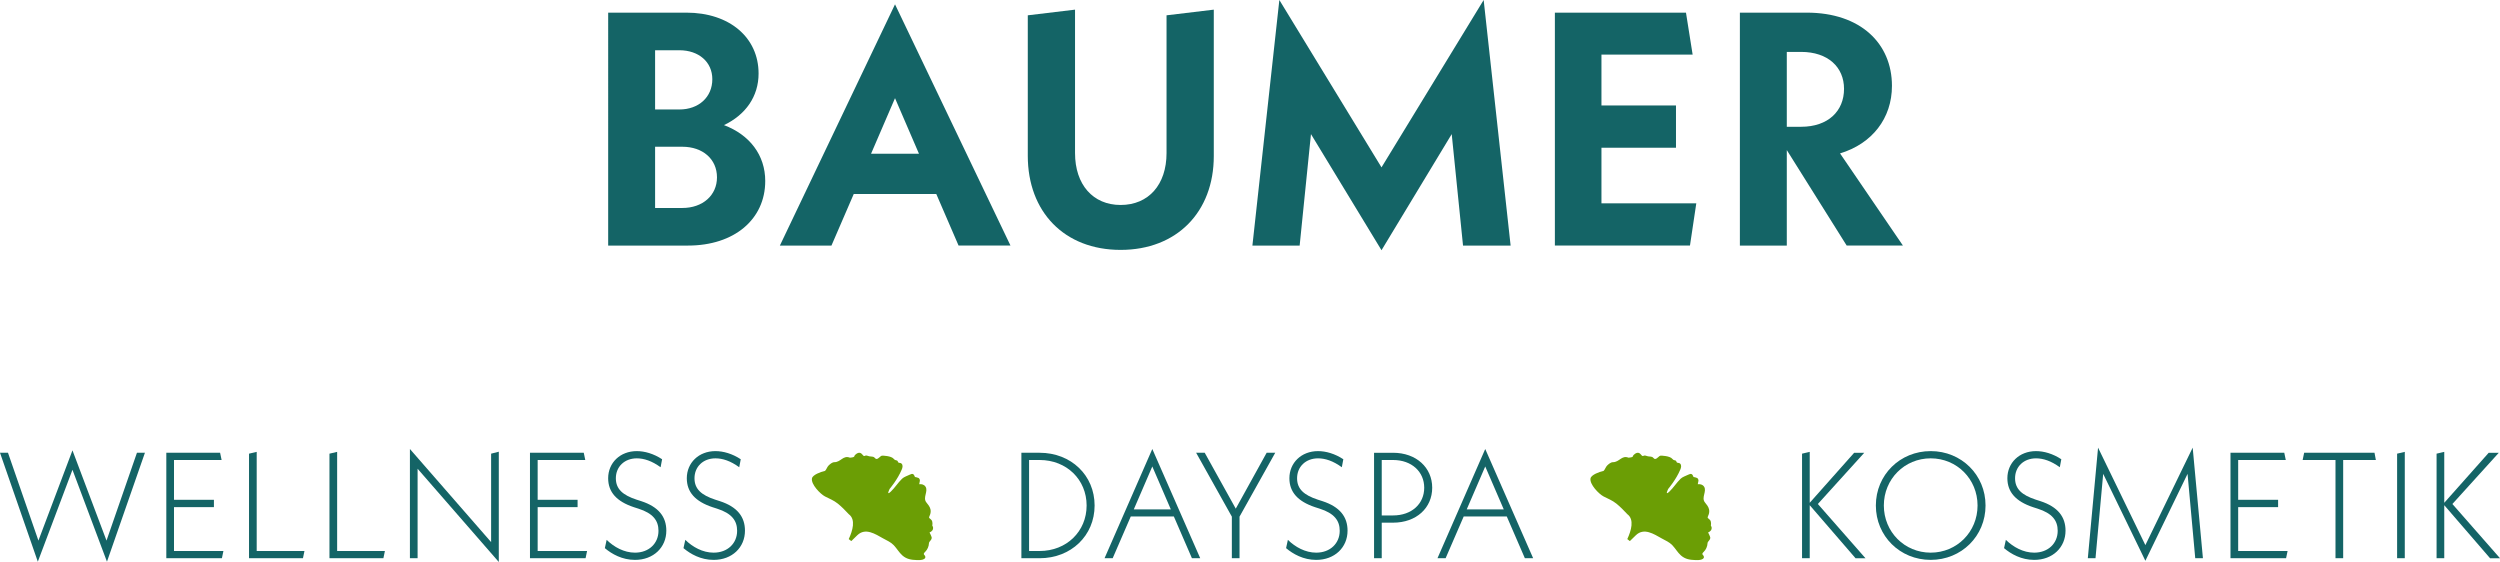
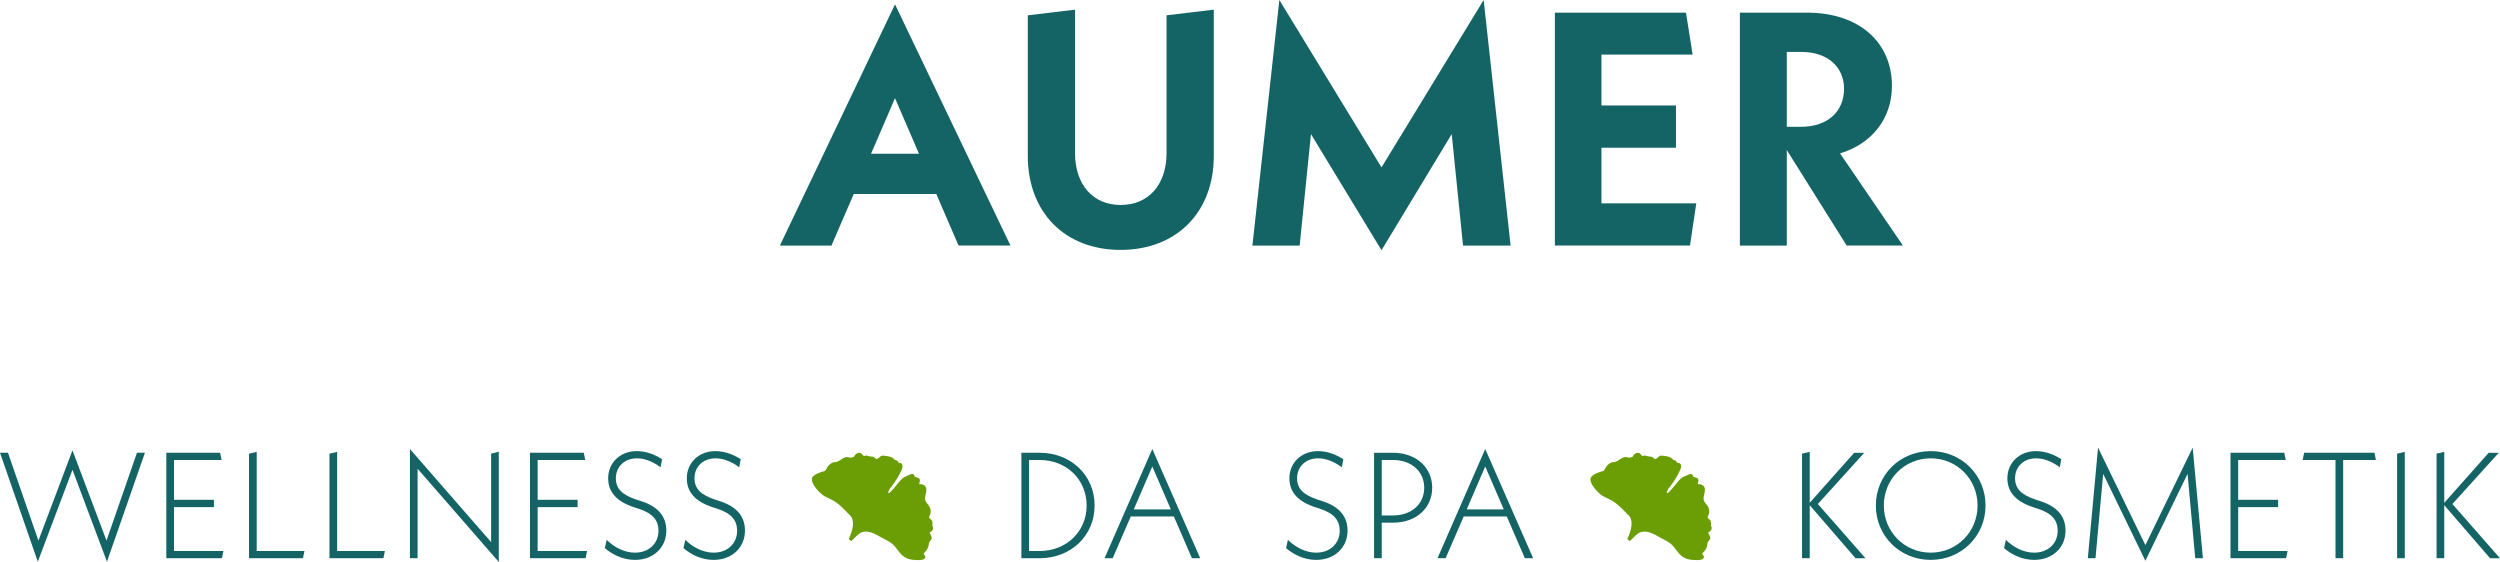
<svg xmlns="http://www.w3.org/2000/svg" id="Ebene_2" viewBox="0 0 689.461 154.989">
  <defs>
    <style>.cls-1{fill:#146466;}.cls-1,.cls-2{stroke-width:0px;}.cls-2{fill:#6b9e05;}</style>
  </defs>
  <g id="Ebene_1-2">
    <path class="cls-1" d="m29.5,154.906l-9.515-25.346-9.557,25.346L0,124.865h2.202l8.393,24.224,9.39-24.889,9.39,24.889,8.393-24.224h2.202l-10.471,30.041Z" />
    <path class="cls-1" d="m61.614,151.956l-.416,1.994h-15.332v-29.085h14.833l.416,1.994h-13.129v10.97h11.01v2.036h-11.01v12.091h13.628Z" />
    <path class="cls-1" d="m83.966,151.956l-.416,1.994h-14.875v-28.836l2.119-.498v27.34h13.171Z" />
    <path class="cls-1" d="m106.151,151.956l-.416,1.994h-14.875v-28.836l2.119-.498v27.34h13.171Z" />
    <path class="cls-1" d="m137.561,154.989l-22.395-25.72v24.681h-2.119v-30.123l22.395,25.677v-24.39l2.119-.54v30.415Z" />
    <path class="cls-1" d="m161.907,151.956l-.416,1.994h-15.332v-29.085h14.833l.416,1.994h-13.13v10.97h11.011v2.036h-11.011v12.091h13.628Z" />
    <path class="cls-1" d="m166.808,151.166l.499-2.285c2.036,1.995,4.82,3.532,7.812,3.532,3.864,0,6.481-2.576,6.481-6.025,0-2.825-1.496-4.819-5.526-6.107l-1.288-.415c-4.737-1.579-7.063-4.155-7.063-7.978,0-4.238,3.282-7.479,7.895-7.479,2.161,0,4.653.706,6.98,2.244l-.416,2.202c-2.41-1.745-4.57-2.452-6.564-2.452-3.407,0-5.775,2.327-5.775,5.485,0,2.991,1.911,4.653,5.692,5.899l1.288.416c4.861,1.579,6.939,4.362,6.939,8.144,0,4.612-3.532,8.061-8.642,8.061-3.532,0-6.399-1.62-8.31-3.241Z" />
    <path class="cls-1" d="m188.495,151.166l.499-2.285c2.036,1.995,4.82,3.532,7.812,3.532,3.864,0,6.481-2.576,6.481-6.025,0-2.825-1.496-4.819-5.526-6.107l-1.288-.415c-4.737-1.579-7.063-4.155-7.063-7.978,0-4.238,3.282-7.479,7.895-7.479,2.161,0,4.653.706,6.98,2.244l-.416,2.202c-2.41-1.745-4.57-2.452-6.564-2.452-3.407,0-5.775,2.327-5.775,5.485,0,2.991,1.911,4.653,5.692,5.899l1.288.416c4.861,1.579,6.939,4.362,6.939,8.144,0,4.612-3.532,8.061-8.642,8.061-3.532,0-6.399-1.62-8.31-3.241Z" />
    <path class="cls-1" d="m281.683,124.865h5.027c8.684,0,15.166,6.232,15.166,14.543,0,8.31-6.482,14.542-15.166,14.542h-5.027v-29.085Zm5.027,27.091c7.438,0,12.964-5.401,12.964-12.548s-5.526-12.549-12.964-12.549h-2.908v25.097h2.908Z" />
    <path class="cls-1" d="m323.729,142.441h-11.884l-4.985,11.509h-2.244l13.171-30.123,13.213,30.123h-2.285l-4.985-11.509Zm-.831-1.953l-5.111-11.842-5.11,11.842h10.222Z" />
-     <path class="cls-1" d="m341.843,142.482v11.468h-2.119v-11.468l-9.848-17.617h2.368l8.56,15.415,8.518-15.415h2.368l-9.847,17.617Z" />
    <path class="cls-1" d="m354.68,151.166l.498-2.285c2.036,1.995,4.82,3.532,7.812,3.532,3.864,0,6.482-2.576,6.482-6.025,0-2.825-1.496-4.819-5.526-6.107l-1.288-.415c-4.736-1.579-7.063-4.155-7.063-7.978,0-4.238,3.282-7.479,7.895-7.479,2.16,0,4.653.706,6.98,2.244l-.416,2.202c-2.409-1.745-4.57-2.452-6.564-2.452-3.407,0-5.775,2.327-5.775,5.485,0,2.991,1.911,4.653,5.692,5.899l1.288.416c4.861,1.579,6.938,4.362,6.938,8.144,0,4.612-3.531,8.061-8.643,8.061-3.531,0-6.398-1.62-8.31-3.241Z" />
    <path class="cls-1" d="m394.98,134.505c0,5.567-4.362,9.64-10.803,9.64h-3.116v9.806h-2.119v-29.085h5.235c6.44,0,10.803,4.113,10.803,9.64Zm-2.202,0c0-4.362-3.407-7.646-8.601-7.646h-3.116v15.291h3.116c5.193,0,8.601-3.241,8.601-7.646Z" />
    <path class="cls-1" d="m415.547,142.441h-11.884l-4.985,11.509h-2.244l13.171-30.123,13.213,30.123h-2.285l-4.985-11.509Zm-.831-1.953l-5.111-11.842-5.11,11.842h10.222Z" />
    <path class="cls-1" d="m511.725,153.95l-12.631-14.626v14.626h-2.119v-28.836l2.119-.498v14.044l12.257-13.795h2.784l-12.798,14.127,13.13,14.958h-2.742Z" />
    <path class="cls-1" d="m517.333,139.408c0-8.435,6.647-15,15.124-15s15.124,6.565,15.124,15-6.647,14.999-15.124,14.999-15.124-6.564-15.124-14.999Zm28.046,0c0-7.271-5.692-13.006-12.922-13.006s-12.922,5.734-12.922,13.006c0,7.271,5.692,13.005,12.922,13.005s12.922-5.734,12.922-13.005Z" />
    <path class="cls-1" d="m552.688,151.166l.498-2.285c2.036,1.995,4.82,3.532,7.812,3.532,3.864,0,6.482-2.576,6.482-6.025,0-2.825-1.496-4.819-5.526-6.107l-1.288-.415c-4.736-1.579-7.063-4.155-7.063-7.978,0-4.238,3.282-7.479,7.895-7.479,2.16,0,4.653.706,6.98,2.244l-.416,2.202c-2.409-1.745-4.57-2.452-6.564-2.452-3.407,0-5.775,2.327-5.775,5.485,0,2.991,1.911,4.653,5.692,5.899l1.288.416c4.861,1.579,6.938,4.362,6.938,8.144,0,4.612-3.531,8.061-8.643,8.061-3.531,0-6.398-1.62-8.31-3.241Z" />
    <path class="cls-1" d="m605.413,153.95l-2.119-23.268-11.634,23.974-11.634-23.974-2.119,23.268h-2.119l2.825-30.497,13.047,26.882,13.047-26.882,2.825,30.497h-2.119Z" />
    <path class="cls-1" d="m630.88,151.956l-.415,1.994h-15.332v-29.085h14.833l.416,1.994h-13.13v10.97h11.011v2.036h-11.011v12.091h13.628Z" />
    <path class="cls-1" d="m646.211,126.859v27.091h-2.119v-27.091h-9.058l.415-1.994h19.403l.374,1.994h-9.016Z" />
    <path class="cls-1" d="m661.084,125.114l2.118-.498v29.334h-2.118v-28.836Z" />
    <path class="cls-1" d="m686.719,153.95l-12.631-14.626v14.626h-2.119v-28.836l2.119-.498v14.044l12.257-13.795h2.784l-12.798,14.127,13.13,14.958h-2.742Z" />
    <path class="cls-2" d="m234.773,149.223c.552-.542,1.105-1.083,1.663-1.619,2.233-2.142,4.913-.35,7.153.9,1.015.566,2.089,1.004,2.898,1.859.839.886,1.469,2.02,2.368,2.814,1.184,1.045,2.468,1.233,3.968,1.281.636.02,1.496.051,2.059-.308.178-.113.32-.305.316-.516-.013-.695-.924-.627-.052-1.445.613-.575,1.019-1.52,1.045-2.358.018-.58.8-.836.759-1.593-.011-.197-.568-1.401-.596-1.388.692-.314,1.097-.749.946-1.552-.019-.101-.162-.181-.177-.264-.039-.222.053-.361.037-.595-.032-.467-.032-.872-.442-1.195-.749-.59-.502-.489-.205-1.353.16-.465.203-.945.097-1.427-.167-.758-.684-1.335-1.15-1.927-1.056-1.342.651-3.092-.249-4.364-.394-.557-1.066-.708-1.706-.637.059-.621.463-1.174-.151-1.701-.101-.087-1.035-.328-1.018-.284-.322-.887-.653-1.045-1.435-.648-.687.348-1.591.602-2.134,1.131-1.123,1.093-1.948,2.445-3.068,3.519-1.421,1.363-.336-.739-.336-.739,0,0,2.164-2.535,3.334-5.339.209-.502.371-1.15-.038-1.597-.275-.301-.643-.147-.89-.318-.164-.114-.165-.421-.302-.503-.348-.209-.624-.049-.946-.472-.7-.917-3.201-.928-3.201-.928-.58-.003-1.009,1.016-1.692.908-.191-.03-.468-.45-.7-.541-.47-.183-1.007-.073-1.495-.27-1.148-.464-.859.555-1.632-.427-.773-.982-1.68-.146-2.004.158-.324.304.187.611-1.402.736-1.869-.757-2.505,1.238-4.283,1.242-.605.001-1.191.523-1.599.916-.412.398-.609,1.141-.962,1.461-.061.056-.148.07-.229.087-.879.178-3.195.999-3.395,1.987-.331,1.637,2.32,4.336,3.59,4.994,1.242.644,2.416,1.076,3.537,1.98,1.097.885,2.078,1.905,3.041,2.931,1.963,1.447,1.047,4.553-.031,6.853l.708.549Z" />
    <path class="cls-2" d="m449.49,149.223c.552-.542,1.105-1.083,1.663-1.619,2.233-2.142,4.913-.35,7.153.9,1.015.566,2.089,1.004,2.898,1.859.839.886,1.469,2.02,2.368,2.814,1.184,1.045,2.468,1.233,3.968,1.281.636.02,1.496.051,2.059-.308.178-.113.32-.305.316-.516-.013-.695-.924-.627-.052-1.445.613-.575,1.019-1.52,1.045-2.358.018-.58.8-.836.759-1.593-.011-.197-.568-1.401-.596-1.388.692-.314,1.097-.749.946-1.552-.019-.101-.162-.181-.177-.264-.039-.222.053-.361.037-.595-.032-.467-.032-.872-.442-1.195-.749-.59-.502-.489-.205-1.353.16-.465.203-.945.097-1.427-.167-.758-.684-1.335-1.15-1.927-1.056-1.342.651-3.092-.249-4.364-.394-.557-1.066-.708-1.706-.637.059-.621.463-1.174-.151-1.701-.101-.087-1.035-.328-1.018-.284-.322-.887-.653-1.045-1.435-.648-.687.348-1.591.602-2.134,1.131-1.123,1.093-1.948,2.445-3.068,3.519-1.421,1.363-.336-.739-.336-.739,0,0,2.164-2.535,3.334-5.339.209-.502.371-1.15-.038-1.597-.275-.301-.643-.147-.89-.318-.164-.114-.165-.421-.302-.503-.348-.209-.624-.049-.946-.472-.7-.917-3.201-.928-3.201-.928-.58-.003-1.009,1.016-1.692.908-.191-.03-.468-.45-.7-.541-.47-.183-1.007-.073-1.495-.27-1.148-.464-.859.555-1.632-.427-.773-.982-1.68-.146-2.004.158-.324.304.187.611-1.402.736-1.869-.757-2.505,1.238-4.283,1.242-.605.001-1.191.523-1.599.916-.412.398-.609,1.141-.962,1.461-.061.056-.148.07-.229.087-.879.178-3.195.999-3.395,1.987-.331,1.637,2.32,4.336,3.59,4.994,1.242.644,2.416,1.076,3.537,1.98,1.097.885,2.078,1.905,3.041,2.931,1.963,1.447,1.047,4.553-.031,6.853l.708.549Z" />
-     <path class="cls-1" d="m211.04,49.921c0,10.553-8.534,17.803-21.29,17.803h-22.024V3.487h21.565c11.93,0,19.913,6.883,19.913,16.793,0,6.332-3.579,11.379-9.543,14.224,7.066,2.661,11.379,8.26,11.379,15.417Zm-30.375-36.064v16.335h6.699c5.323,0,9.085-3.396,9.085-8.351,0-4.772-3.762-7.984-9.085-7.984h-6.699Zm17.068,35.055c0-5.047-3.946-8.442-9.543-8.442h-7.525v16.886h7.525c5.598,0,9.543-3.487,9.543-8.443Z" />
    <path class="cls-1" d="m258.209,53.5h-22.758l-6.148,14.224h-14.224L246.831,1.193l31.843,66.53h-14.316l-6.148-14.224Zm-4.771-11.104l-6.607-15.325-6.607,15.325h13.214Z" />
    <path class="cls-1" d="m283.447,42.946V4.222l13.031-1.561v39.552c0,8.718,4.955,14.315,12.571,14.315,7.709,0,12.664-5.598,12.664-14.315V4.222l13.031-1.561v40.377c0,15.417-10.187,25.879-25.695,25.879-15.508,0-25.603-10.462-25.603-25.971Z" />
    <path class="cls-1" d="m403.48,67.724l-3.12-30.742-19.363,32.027-19.454-32.027-3.12,30.742h-13.03L352.825,0l28.172,46.158L409.17,0l7.433,67.724h-13.122Z" />
    <path class="cls-1" d="m467.811,56.069l-1.744,11.654h-37.257V3.487h36.156l1.835,11.562h-25.145v14.04h20.556v11.654h-20.556v15.325h26.154Z" />
    <path class="cls-1" d="m509.29,67.724l-16.519-26.337v26.337h-12.938V3.487h18.445c14.866,0,23.492,8.534,23.492,20.188,0,8.993-5.507,15.968-14.316,18.629l17.345,25.419h-15.509Zm-16.519-32.761h3.946c7.434,0,11.838-4.312,11.838-10.461,0-5.965-4.404-10.187-11.838-10.187h-3.946v20.647Z" />
  </g>
</svg>